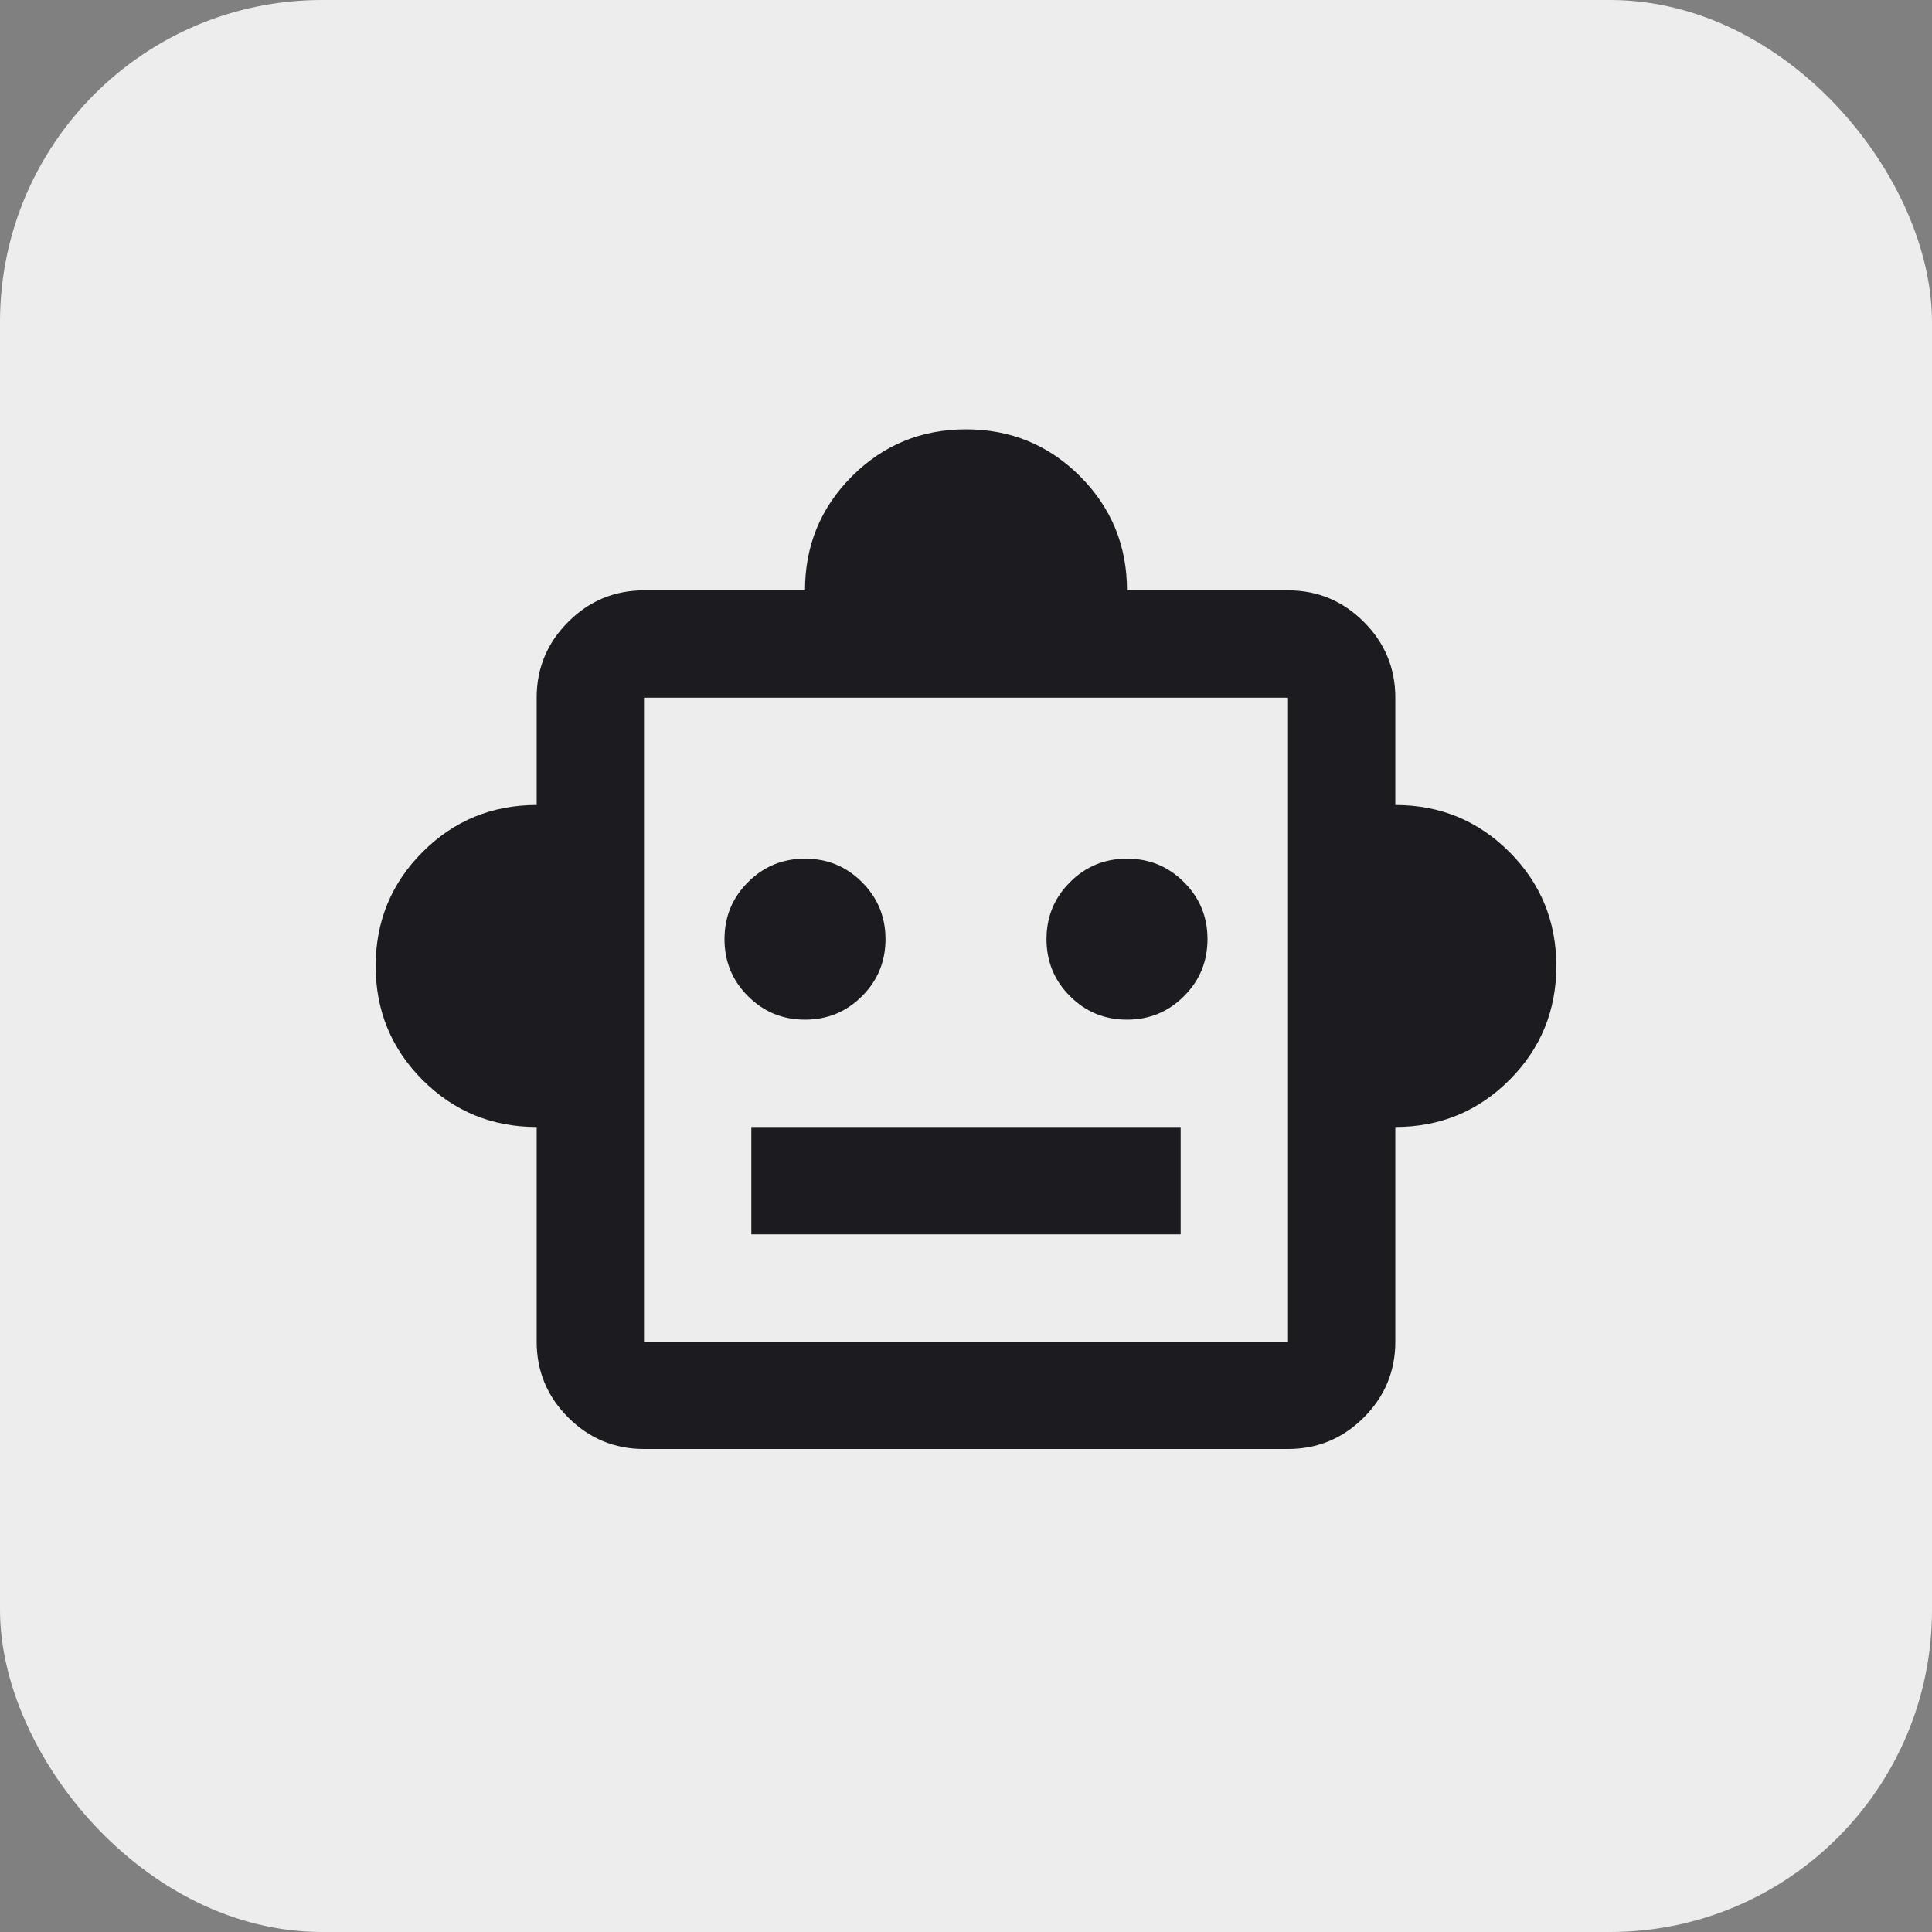
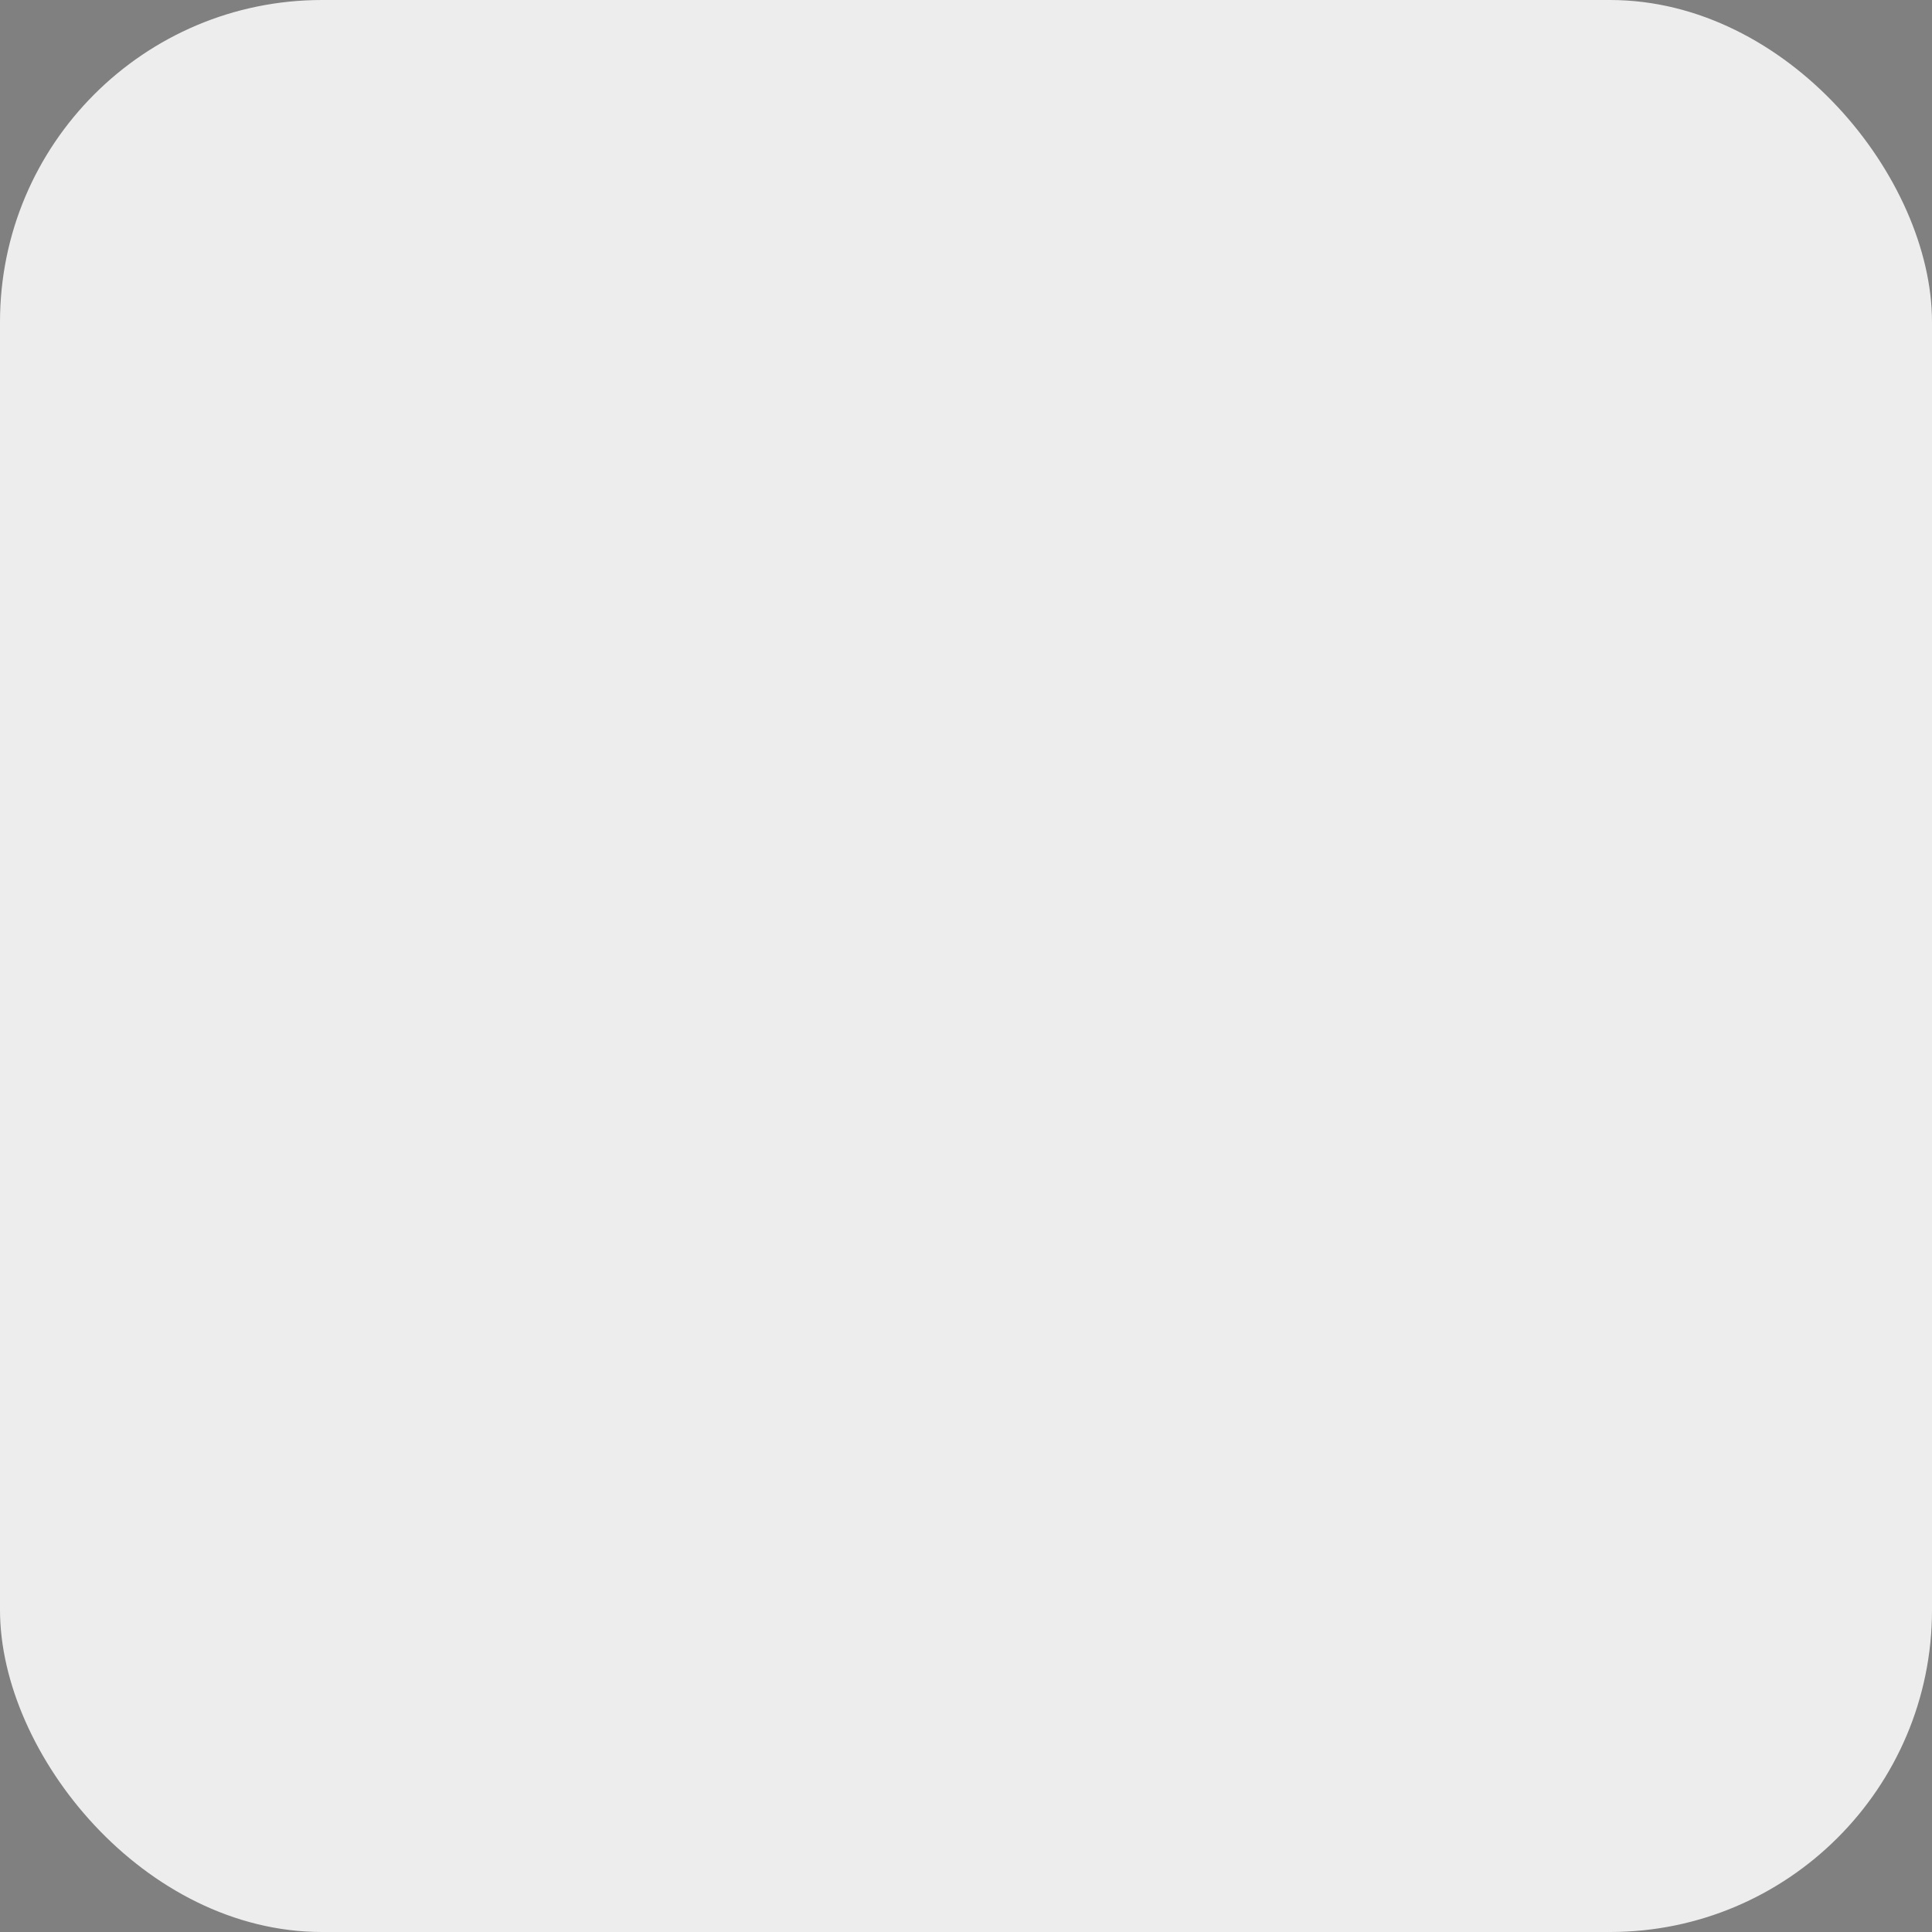
<svg xmlns="http://www.w3.org/2000/svg" width="36" height="36" viewBox="0 0 36 36" fill="none">
  <rect x="0" y="0" width="36" height="36" fill="#808080" stroke="none" />
  <rect width="36" height="36" rx="6" fill="#EDEDED" />
  <mask id="mask0_893_2890" style="mask-type:alpha" maskUnits="userSpaceOnUse" x="6" y="6" width="24" height="24">
    <rect x="6" y="6" width="24" height="24" fill="#D9D9D9" />
  </mask>
  <g mask="url(#mask0_893_2890)">
-     <path d="M10 21C9.167 21 8.458 20.708 7.875 20.125C7.292 19.542 7 18.833 7 18C7 17.167 7.292 16.458 7.875 15.875C8.458 15.292 9.167 15 10 15V13C10 12.45 10.196 11.979 10.588 11.588C10.979 11.196 11.45 11 12 11H15C15 10.167 15.292 9.458 15.875 8.875C16.458 8.292 17.167 8 18 8C18.833 8 19.542 8.292 20.125 8.875C20.708 9.458 21 10.167 21 11H24C24.55 11 25.021 11.196 25.413 11.588C25.804 11.979 26 12.45 26 13V15C26.833 15 27.542 15.292 28.125 15.875C28.708 16.458 29 17.167 29 18C29 18.833 28.708 19.542 28.125 20.125C27.542 20.708 26.833 21 26 21V25C26 25.55 25.804 26.021 25.413 26.413C25.021 26.804 24.55 27 24 27H12C11.45 27 10.979 26.804 10.588 26.413C10.196 26.021 10 25.55 10 25V21ZM15 19C15.417 19 15.771 18.854 16.062 18.562C16.354 18.271 16.5 17.917 16.5 17.5C16.5 17.083 16.354 16.729 16.062 16.438C15.771 16.146 15.417 16 15 16C14.583 16 14.229 16.146 13.938 16.438C13.646 16.729 13.5 17.083 13.5 17.5C13.5 17.917 13.646 18.271 13.938 18.562C14.229 18.854 14.583 19 15 19ZM21 19C21.417 19 21.771 18.854 22.062 18.562C22.354 18.271 22.5 17.917 22.5 17.5C22.5 17.083 22.354 16.729 22.062 16.438C21.771 16.146 21.417 16 21 16C20.583 16 20.229 16.146 19.938 16.438C19.646 16.729 19.5 17.083 19.5 17.5C19.5 17.917 19.646 18.271 19.938 18.562C20.229 18.854 20.583 19 21 19ZM14 23H22V21H14V23ZM12 25H24V13H12V25Z" fill="#1C1B1F" />
-   </g>
+     </g>
</svg>